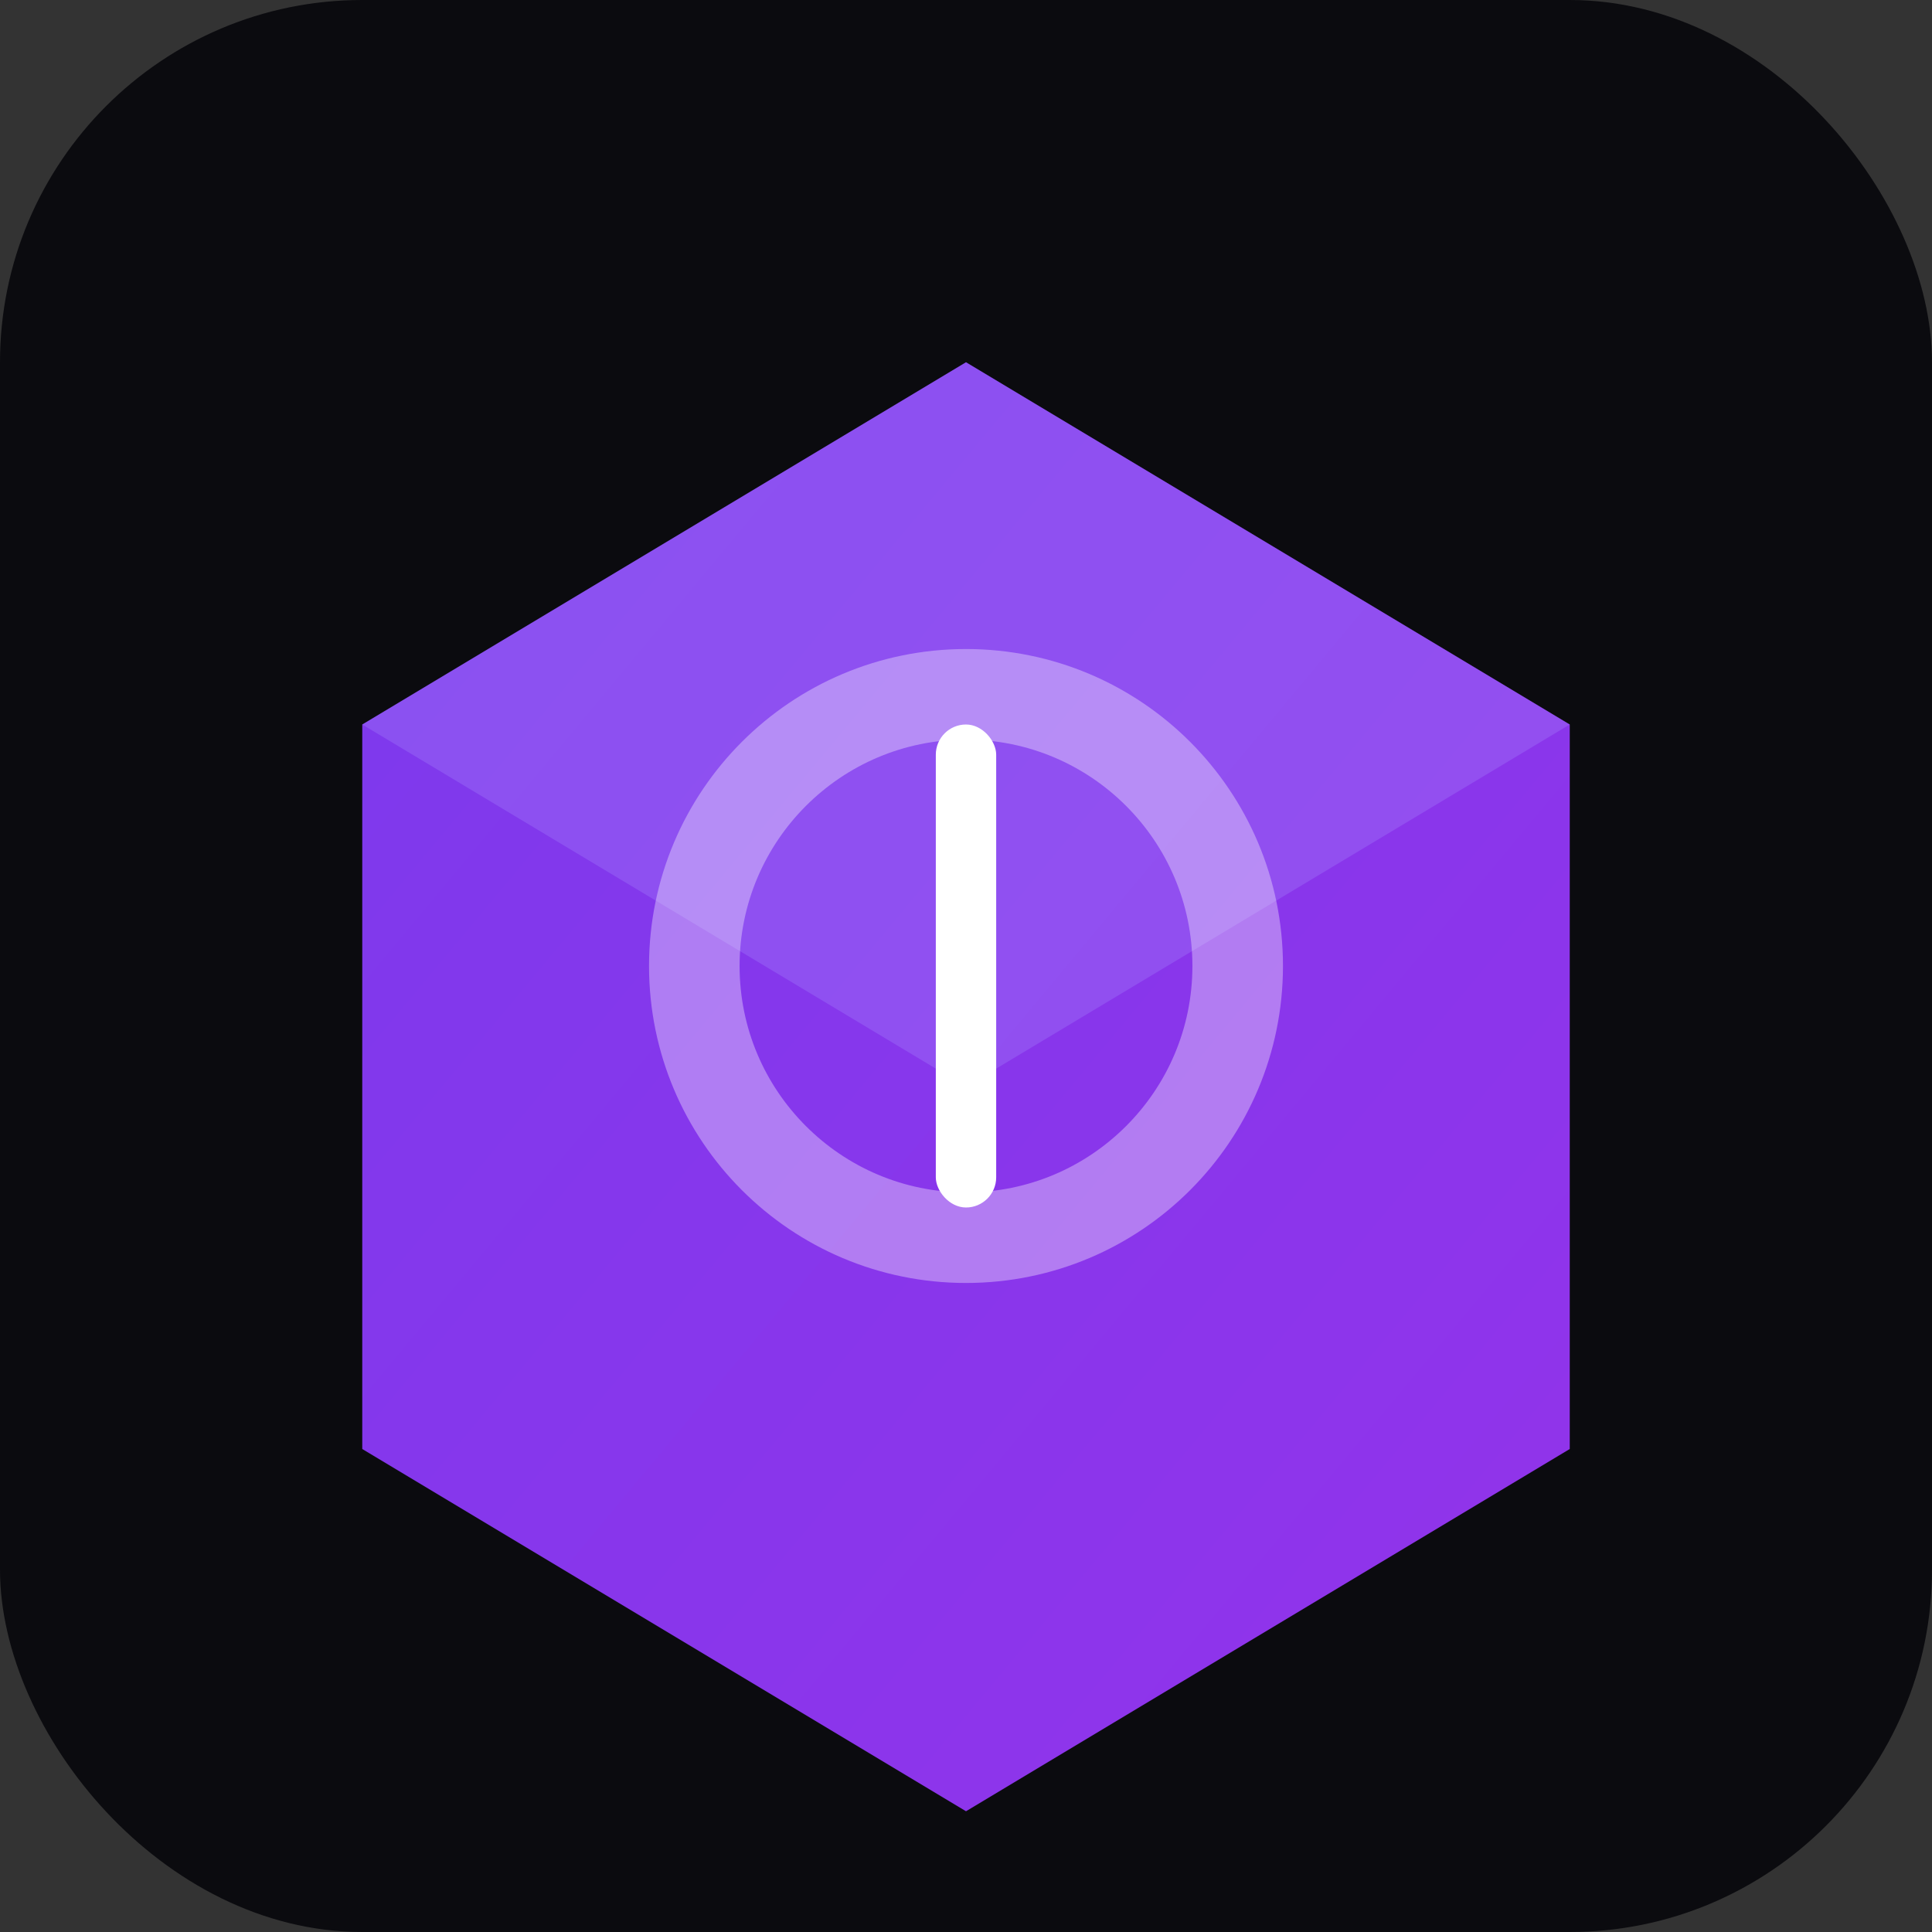
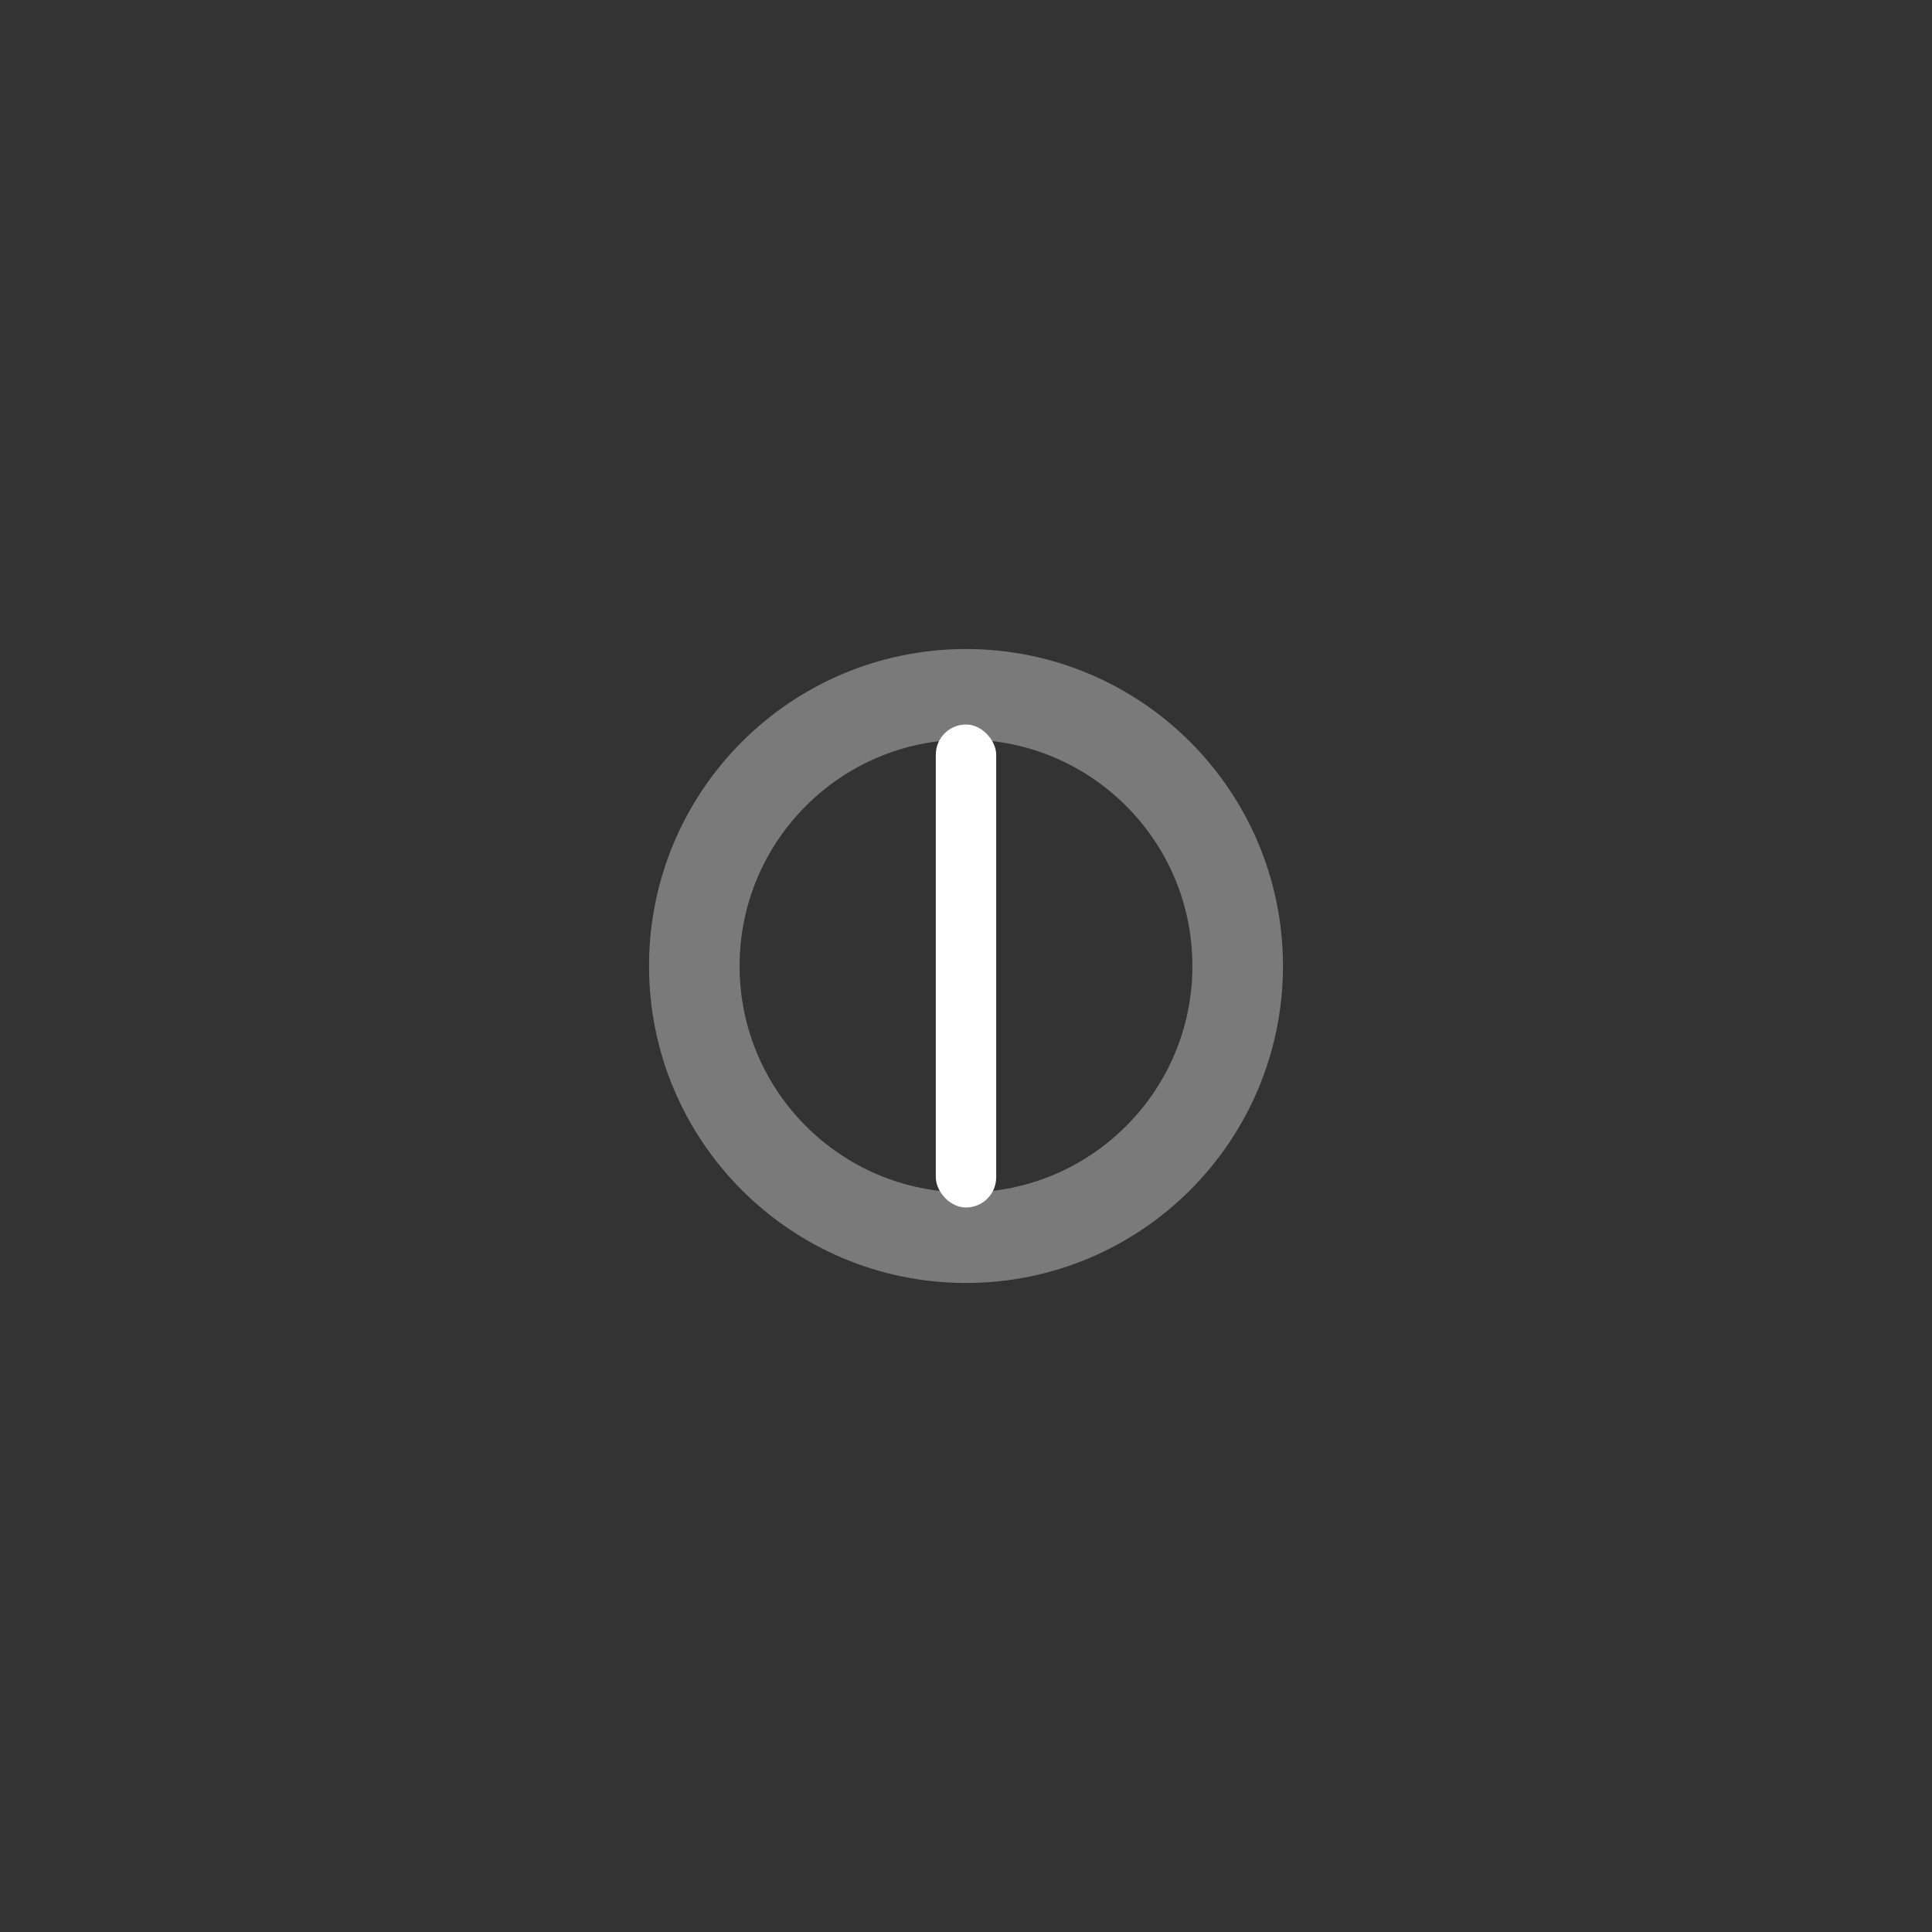
<svg xmlns="http://www.w3.org/2000/svg" viewBox="0 0 64 64">
  <rect x="0" y="0" width="64" height="64" fill="#333333" stroke="none" />
  <defs>
    <linearGradient id="g" x1="0" y1="0" x2="1" y2="1">
      <stop offset="0" stop-color="#7c3aed" />
      <stop offset="1" stop-color="#9333ea" />
    </linearGradient>
  </defs>
-   <rect width="64" height="64" rx="12" fill="#0b0b0f" />
  <g transform="translate(12 12)">
-     <path d="M20 0l20 12v24l-20 12L0 36V12z" fill="url(#g)" />
-     <path d="M20 0l20 12-20 12L0 12z" fill="#a78bfa" opacity="0.3" />
-   </g>
+     </g>
  <circle cx="32" cy="32" r="9" fill="none" stroke="#ffffff" stroke-width="3" opacity="0.35" />
  <rect x="31" y="24" width="2" height="16" rx="1" fill="#ffffff" />
</svg>